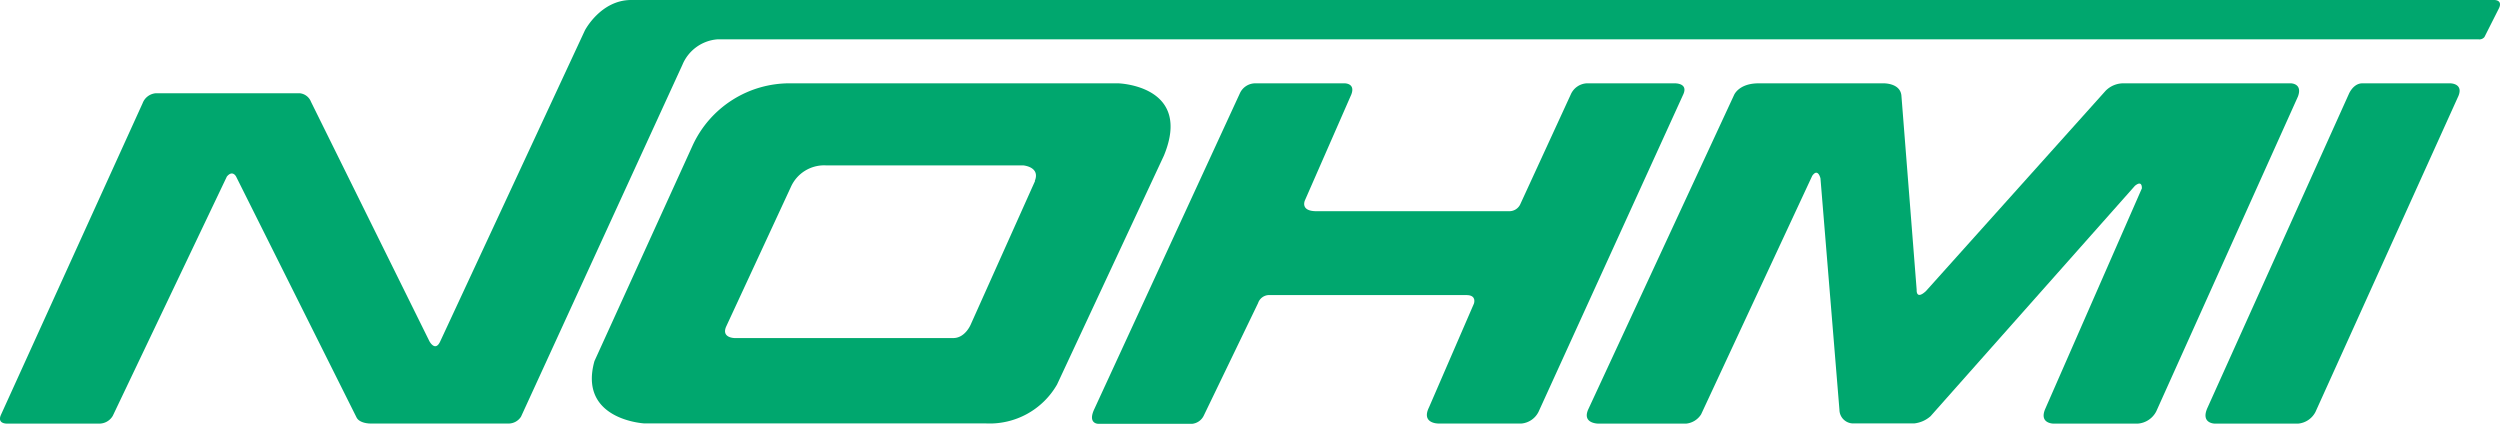
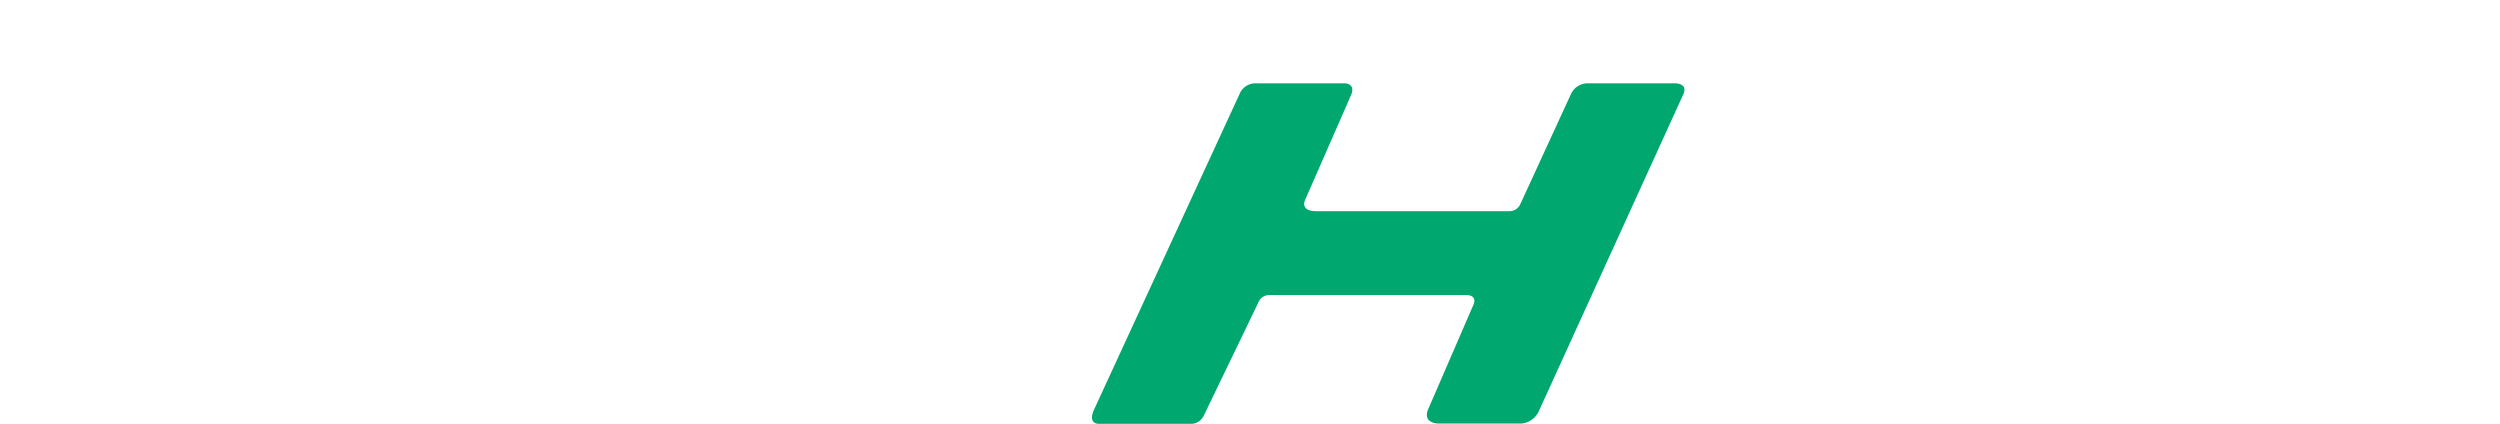
<svg xmlns="http://www.w3.org/2000/svg" viewBox="0 0 270 45.75">
  <defs>
    <style>.cls-1{fill:#00a76e;}</style>
  </defs>
  <title>logo</title>
  <g id="レイヤー_2" data-name="レイヤー 2">
    <g id="レイヤー_3" data-name="レイヤー 3">
-       <path class="cls-1" d="M253.69,10.12S254.16,9,255.13,9h9.5s1.42,0,.89,1.34L250.07,44.49a2.34,2.34,0,0,1-1.87,1.26h-9s-1.54,0-.81-1.67Z" />
-       <path class="cls-1" d="M247.41,9h-18a2.7,2.7,0,0,0-2,.8L208,31.44c-1.09,1-1-.14-1-.14l-1.65-21C205.2,8.94,203.4,9,203.4,9H189.93c-2.17,0-2.66,1.28-2.66,1.28L171.56,44.15c-.77,1.61,1.06,1.6,1.06,1.6h9.49a2.16,2.16,0,0,0,1.61-1l12-25.76c.62-.89.89.27.89.27l2.05,25a1.49,1.49,0,0,0,1.44,1.47h6.62a3.17,3.17,0,0,0,1.78-.78l22.07-24.88c.83-.68.75.28.75.28L220.89,44.15c-.7,1.61.89,1.6.89,1.6h9.1a2.44,2.44,0,0,0,2-1.33l15.3-34C248.7,9,247.41,9,247.41,9Z" />
      <path class="cls-1" d="M180.85,9h-9.5a2,2,0,0,0-1.71,1.21l-5.47,11.89a1.3,1.3,0,0,1-1.16.71H142.17c-1.81,0-1.23-1.19-1.23-1.19l5-11.41c.48-1.25-.75-1.21-.75-1.21h-9.63a1.83,1.83,0,0,0-1.65,1.07l-15.72,34.1c-.76,1.61.42,1.6.42,1.6h10.16A1.57,1.57,0,0,0,130,44.9l5.87-12.16a1.27,1.27,0,0,1,1.1-.87h21.41c1.15,0,.8.93.8.93L154.33,44c-.86,1.75,1,1.74,1,1.74h9a2.29,2.29,0,0,0,1.83-1.26l15.64-34.3C182.35,8.94,180.85,9,180.85,9Z" />
-       <path class="cls-1" d="M120.78,9H85.46a11.52,11.52,0,0,0-10.67,6.74L64.2,39c-1.77,6.36,5.4,6.73,5.4,6.73h36.9a8.39,8.39,0,0,0,7.66-4.2L125.7,16.81C128.83,9.23,120.78,9,120.78,9Zm-9,10.56L104.86,35s-.59,1.51-1.91,1.51H79.35s-1.46,0-.93-1.23l7-15.1a3.93,3.93,0,0,1,3.75-2.32h21.32S112.38,18,111.76,19.54Z" />
-       <path class="cls-1" d="M269.41,0H68.17c-3.3,0-5,3.28-5,3.28L47.53,36.9c-.54,1.14-1.16-.06-1.16-.06L33.59,11a1.46,1.46,0,0,0-1.23-.93H16.85a1.66,1.66,0,0,0-1.44,1.06L.09,44.83c-.32.75.25.92.68.92H10.7a1.69,1.69,0,0,0,1.48-.84L24.5,19.07c.62-.75,1,0,1,0l13,26c.33.68,1.49.67,1.49.67H54.84A1.6,1.6,0,0,0,56.27,45L73.7,7a4.47,4.47,0,0,1,3.76-2.75H267.7a.7.7,0,0,0,.62-.25L269.89.89C270.31,0,269.41,0,269.41,0Z" />
    </g>
  </g>
</svg>